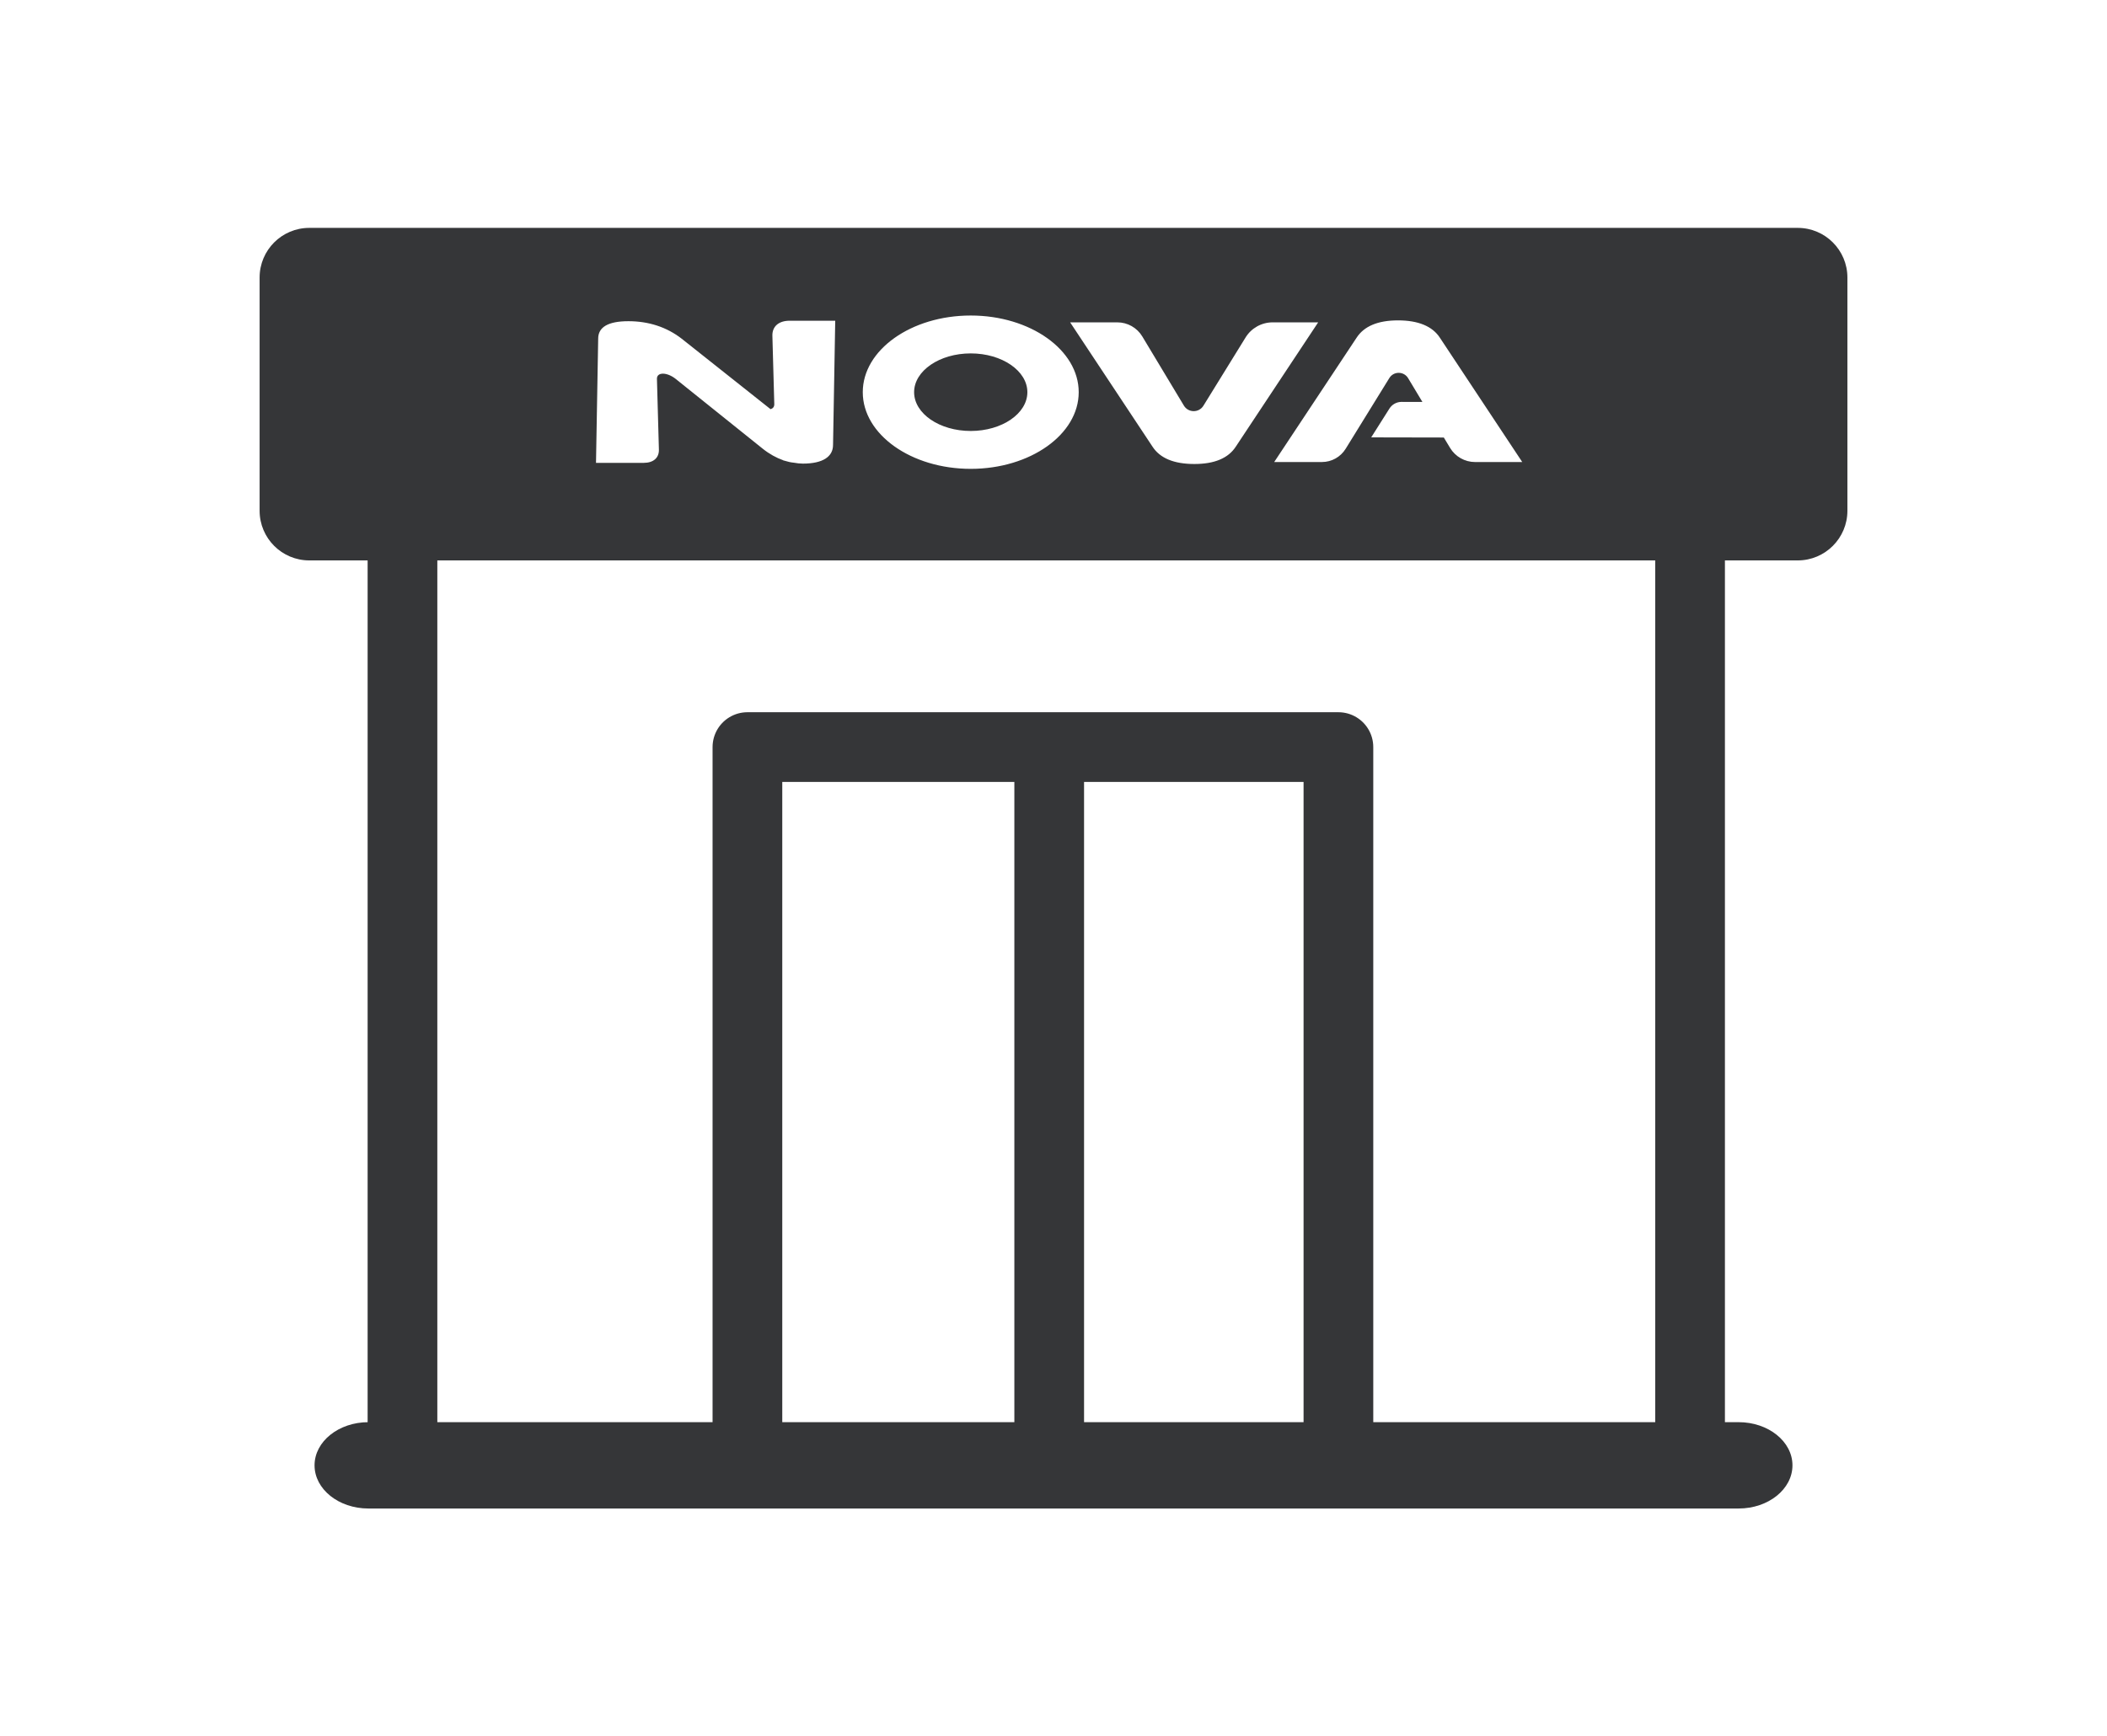
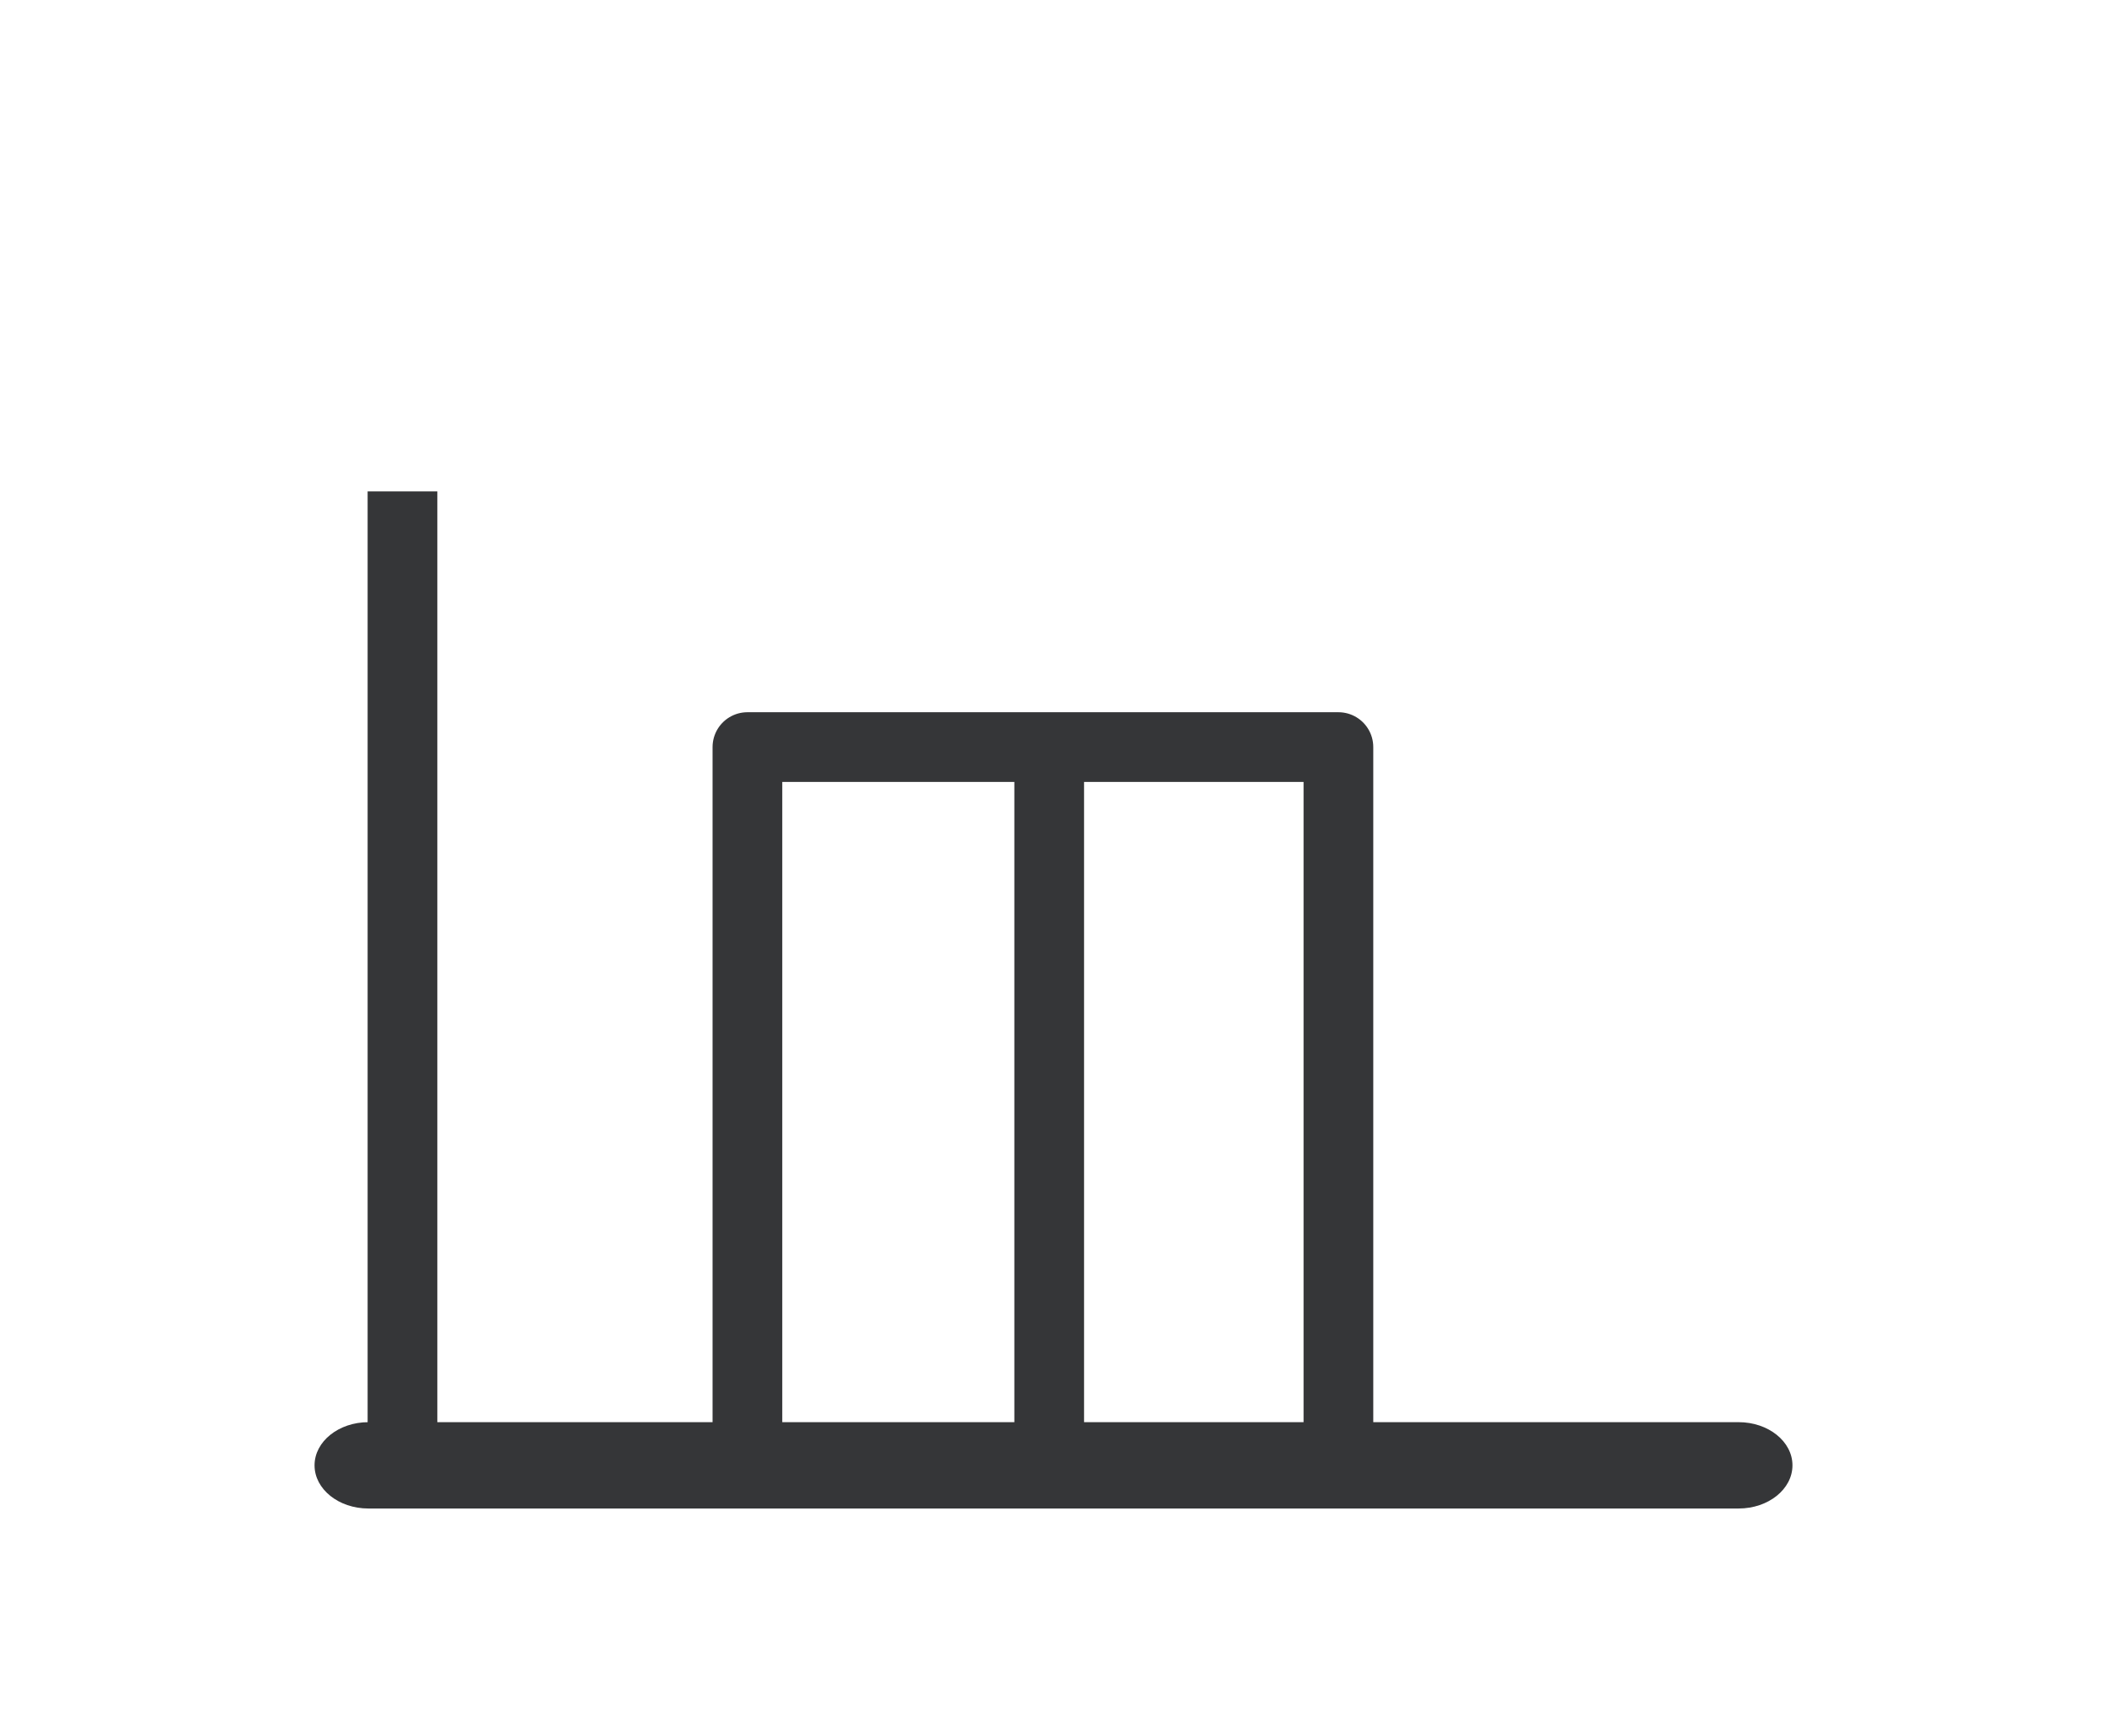
<svg xmlns="http://www.w3.org/2000/svg" id="Layer_1" data-name="Layer 1" viewBox="0 0 1310.4 1080">
  <defs>
    <style>
      .cls-1 {
        fill: #353638;
      }

      .cls-2 {
        fill: none;
        stroke: #353638;
        stroke-linejoin: round;
        stroke-width: 43.35px;
      }
    </style>
  </defs>
  <rect class="cls-2" x="464.84" y="464.67" width="367.56" height="450.98" />
-   <path class="cls-1" d="M229.12,884.57h852.17c18.5,0,33.49,12.02,33.49,26.85h0c0,14.83-14.99,26.85-33.49,26.85H229.12c-18.5,0-33.49-12.02-33.49-26.85h0c0-14.83,14.99-26.85,33.49-26.85Z" />
+   <path class="cls-1" d="M229.12,884.57h852.17c18.5,0,33.49,12.02,33.49,26.85c0,14.83-14.99,26.85-33.49,26.85H229.12c-18.5,0-33.49-12.02-33.49-26.85h0c0-14.83,14.99-26.85,33.49-26.85Z" />
  <line class="cls-2" x1="250.31" y1="305.64" x2="250.31" y2="904.76" />
-   <line class="cls-2" x1="1051.1" y1="305.64" x2="1051.1" y2="914.79" />
  <line class="cls-2" x1="652.53" y1="464.67" x2="652.53" y2="894.29" />
-   <path class="cls-1" d="M603.73,219.81c-19.41,0-35.22,10.82-35.22,24.13s15.8,24.12,35.22,24.12,35.22-10.83,35.22-24.12-15.8-24.13-35.22-24.13ZM603.73,219.81c-19.41,0-35.22,10.82-35.22,24.13s15.8,24.12,35.22,24.12,35.22-10.83,35.22-24.12-15.8-24.13-35.22-24.13ZM1118.05,141.74H192.35c-17.06,0-30.89,13.82-30.89,30.88v145.06c0,17.06,13.83,30.89,30.89,30.89h925.71c17.06,0,30.89-13.83,30.89-30.89v-145.06c0-17.06-13.83-30.88-30.89-30.88ZM518.09,276.72c.02,7.25-6.23,11.64-18.77,11.64-1.86,0-3.69-.23-5.48-.55-1.93-.18-3.96-.62-6.05-1.29-.21-.04-.42-.1-.63-.14l-.02-.09c-4.29-1.5-8.75-3.97-12.78-7.2l-54.06-43.36c-5.47-4.39-11.85-4.42-11.73-.07l1.22,44c.13,5.12-3.43,8.23-9.45,8.23h-29.67l1.36-77.24c-.01-7.25,6.27-10.87,18.8-10.87s23.75,3.62,33.11,10.87l55.29,43.85c1.45-.42,2.37-1.46,2.32-3.16l-1.18-42.47c-.17-5.83,3.92-9.39,10.77-9.39h28.31l-1.36,77.23ZM603.73,291.62c-37.02,0-67.15-21.38-67.15-47.68s30.12-47.69,67.15-47.69,67.15,21.4,67.15,47.69-30.12,47.68-67.15,47.68ZM742.8,288.6c-12.71,0-21.41-3.62-26.08-10.87l-51.17-77.23h29.35c6.35,0,12.24,3.32,15.52,8.77l25.87,43.01c2.75,4.57,9.36,4.6,12.15.07l26.22-42.46c3.6-5.84,9.97-9.39,16.83-9.39h28.31l-51.18,77.23c-4.67,7.25-13.28,10.87-25.82,10.87ZM917.41,287.38c-6.37,0-12.28-3.33-15.57-8.8l-3.89-6.45-45.16-.09,11.35-17.94c1.61-2.53,4.38-4.08,7.37-4.13l13.12.02-8.88-14.77c-2.64-4.39-9-4.44-11.69-.07l-27.17,44c-3.16,5.11-8.74,8.22-14.75,8.22h-29.68l51.19-77.24c4.67-7.24,13.28-10.86,25.82-10.86s21.41,3.62,26.08,10.86l51.17,77.24h-29.31ZM603.73,219.81c-19.41,0-35.22,10.82-35.22,24.13s15.8,24.12,35.22,24.12,35.22-10.83,35.22-24.12-15.8-24.13-35.22-24.13ZM603.73,219.81c-19.41,0-35.22,10.82-35.22,24.13s15.8,24.12,35.22,24.12,35.22-10.83,35.22-24.12-15.8-24.13-35.22-24.13ZM603.73,219.81c-19.41,0-35.22,10.82-35.22,24.13s15.8,24.12,35.22,24.12,35.22-10.83,35.22-24.12-15.8-24.13-35.22-24.13Z" />
</svg>